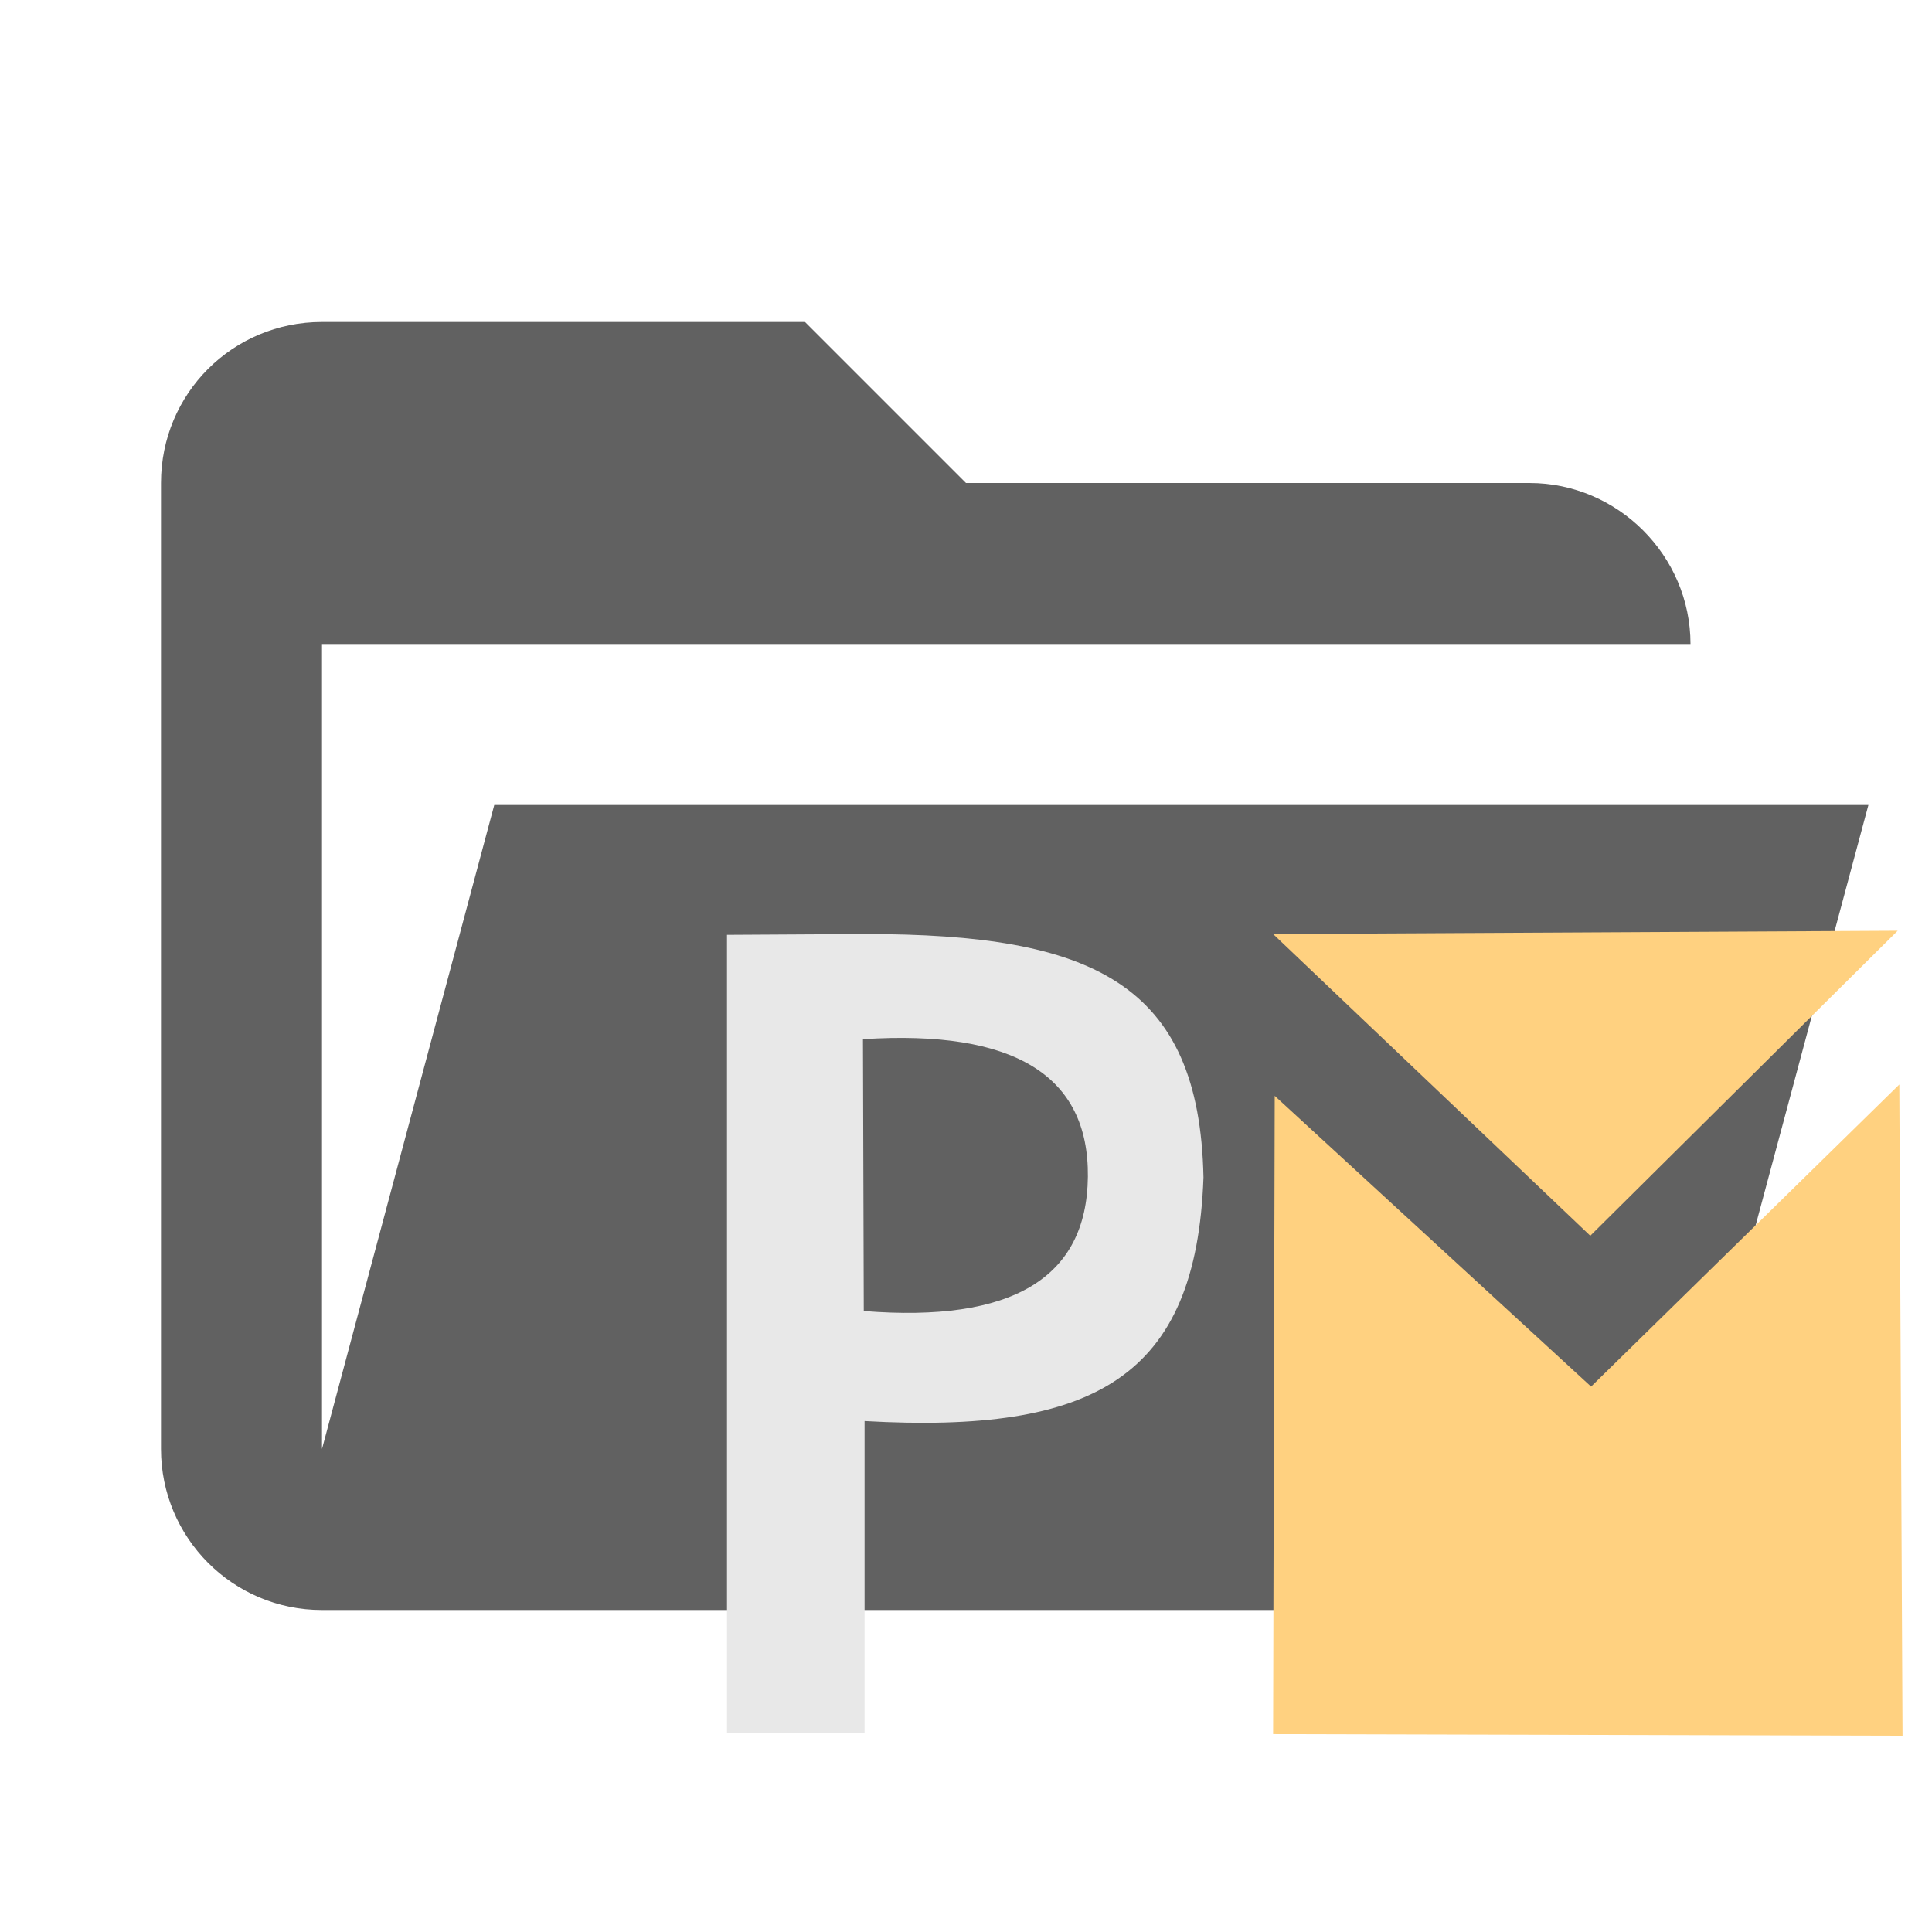
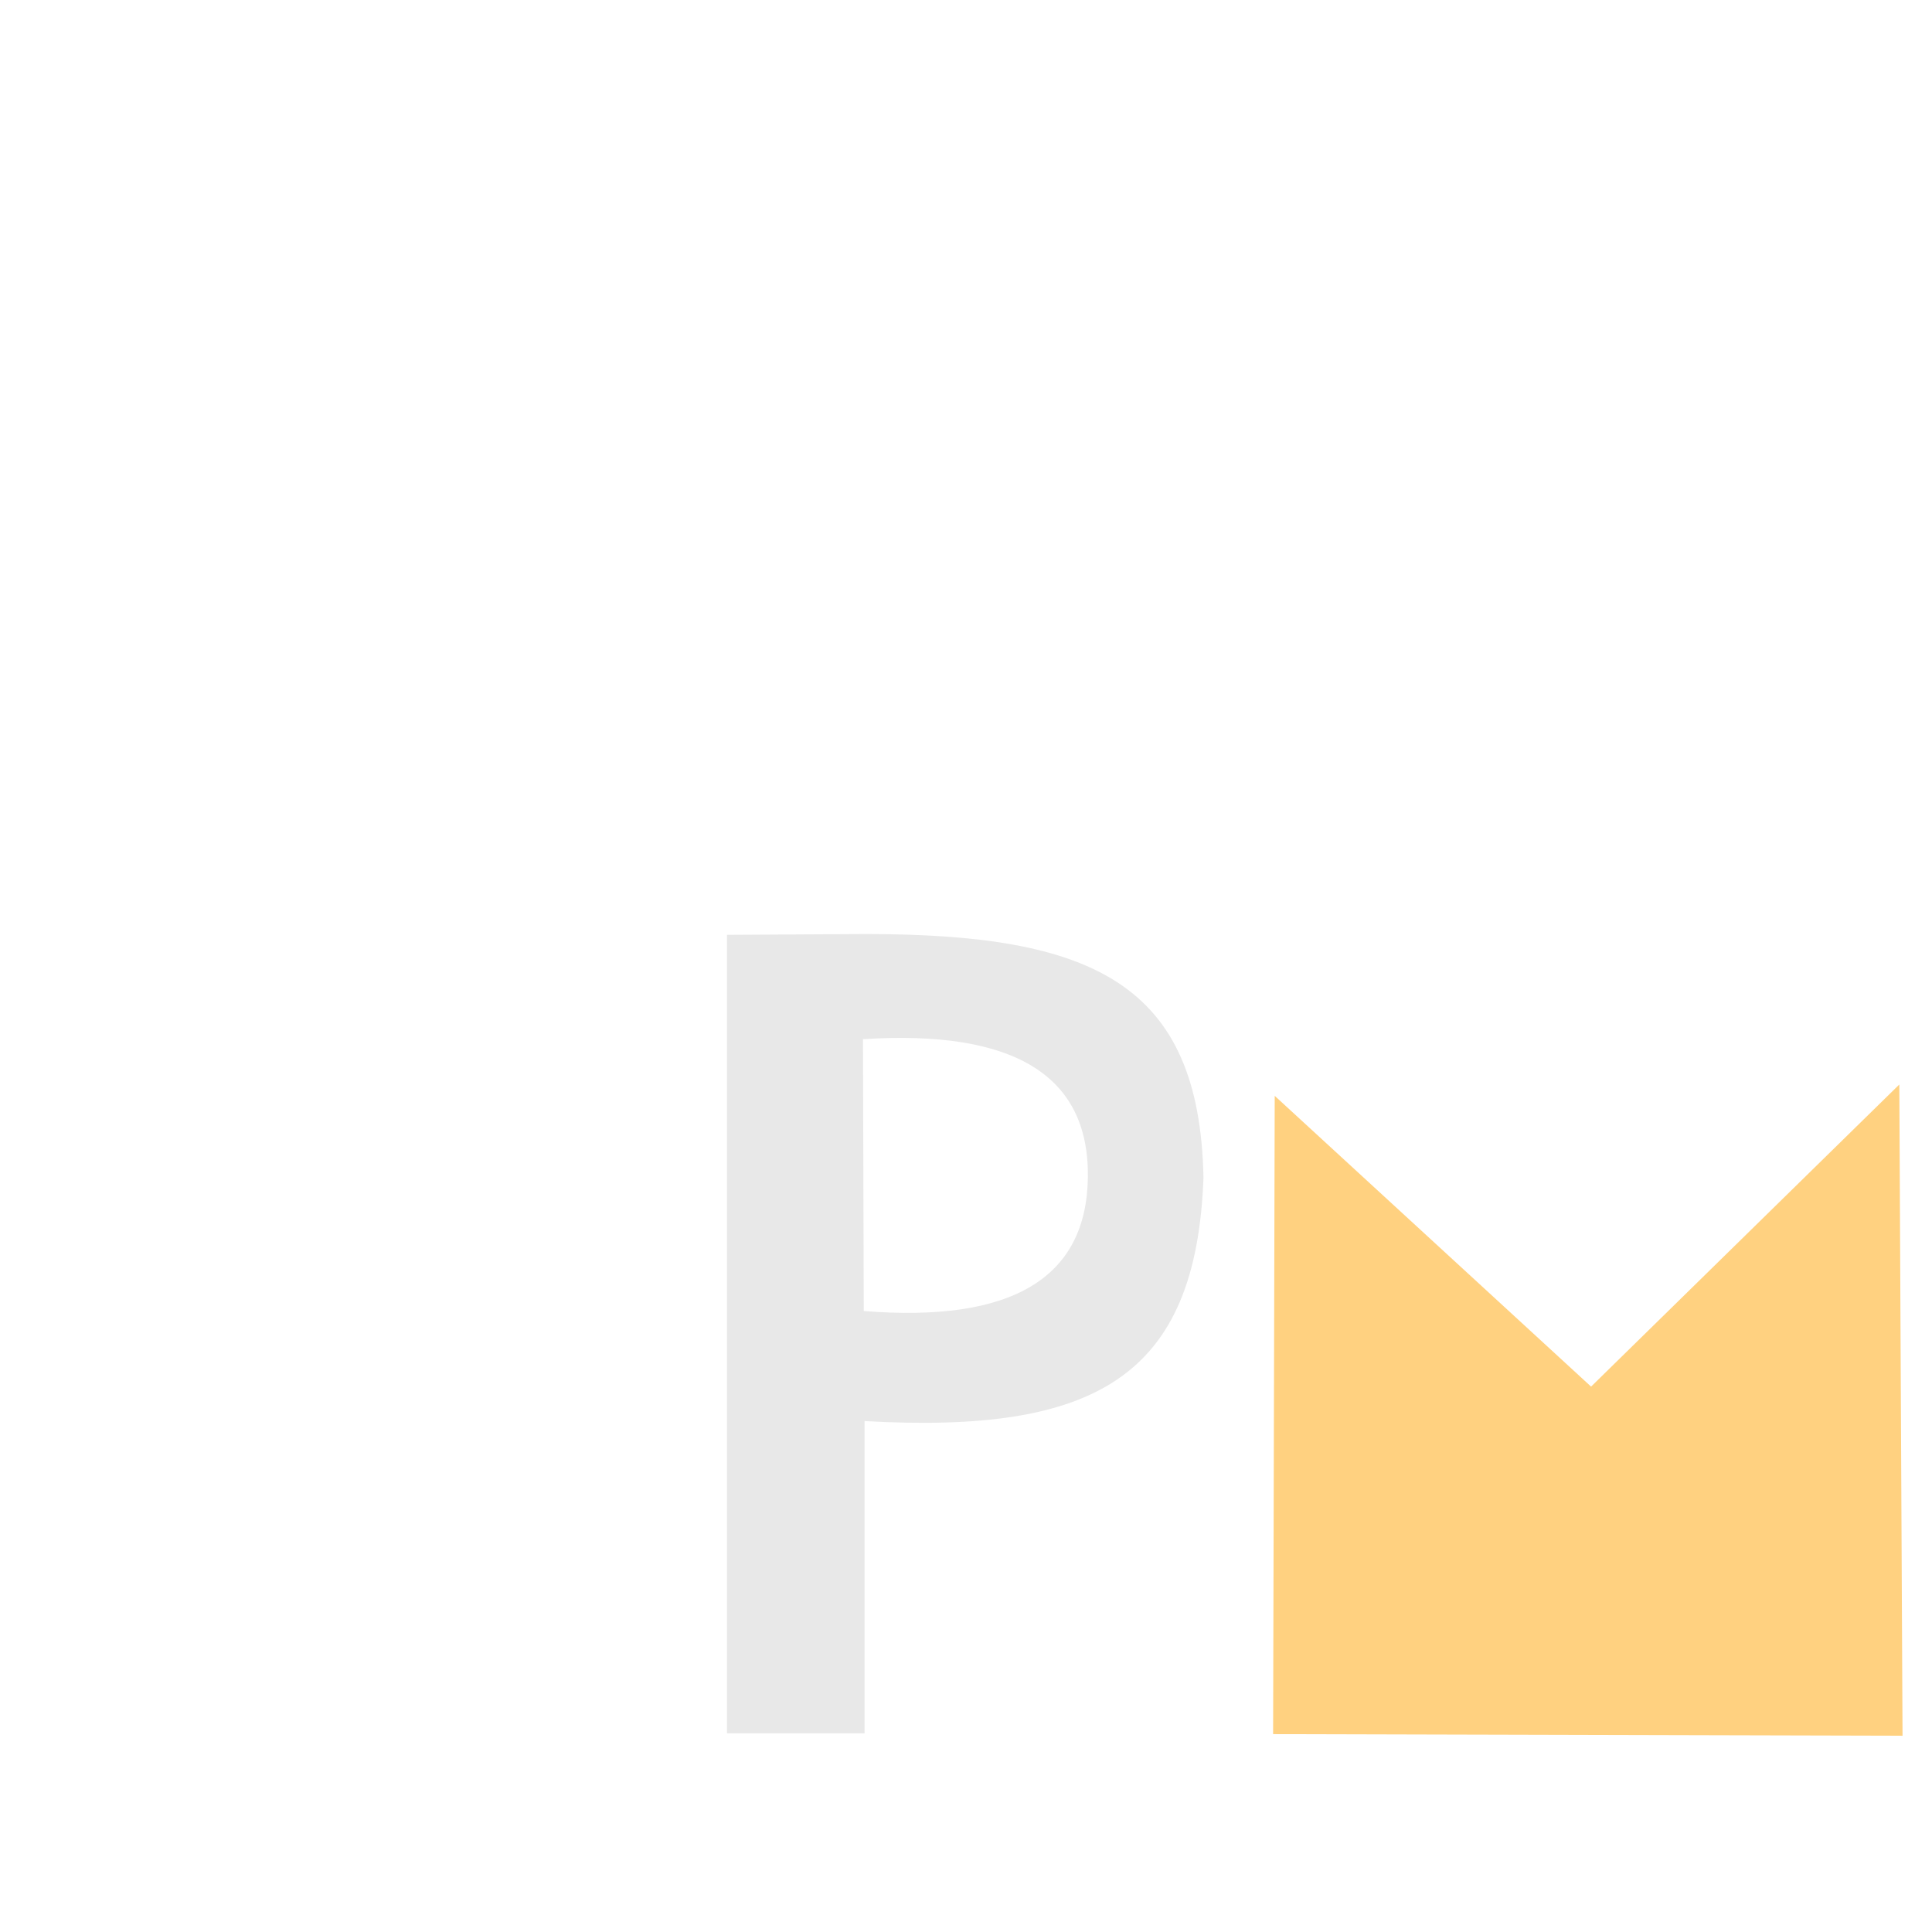
<svg xmlns="http://www.w3.org/2000/svg" clip-rule="evenodd" fill-rule="evenodd" stroke-linejoin="round" stroke-miterlimit="1.414" viewBox="0 0 24 24" xml:space="preserve">
-   <path d="M19 20H4c-1.111 0-2-.9-2-2V6c0-1.11.89-2 2-2h6l2 2h7c1.097 0 2 .903 2 2H4v10l2.14-8h17.07l-2.28 8.5c-.23.87-1.011 1.5-1.93 1.5z" fill="#616161" />
-   <path d="M9.031 21.532v-9.919l1.719-.01c2.814 0 4.151.603 4.2 3.024-.09 2.483-1.346 3.187-4.21 3.026v3.879H9.031zm1.699-5.246-.01-3.377q2.814-.181 2.794 1.709-.02 1.889-2.784 1.668z" fill="#e8e8e8" />
+   <path d="M9.031 21.532v-9.919l1.719-.01c2.814 0 4.151.603 4.2 3.024-.09 2.483-1.346 3.187-4.21 3.026v3.879H9.031m1.699-5.246-.01-3.377q2.814-.181 2.794 1.709-.02 1.889-2.784 1.668z" fill="#e8e8e8" />
  <path d="m15.815 21.542.02-7.929 3.93 3.612 3.829-3.753.04 8.09-7.819-.02z" fill="#FFD180" />
-   <path d="m15.815 11.603 3.94 3.748 3.819-3.789-7.759.041z" fill="#FFD180" />
</svg>